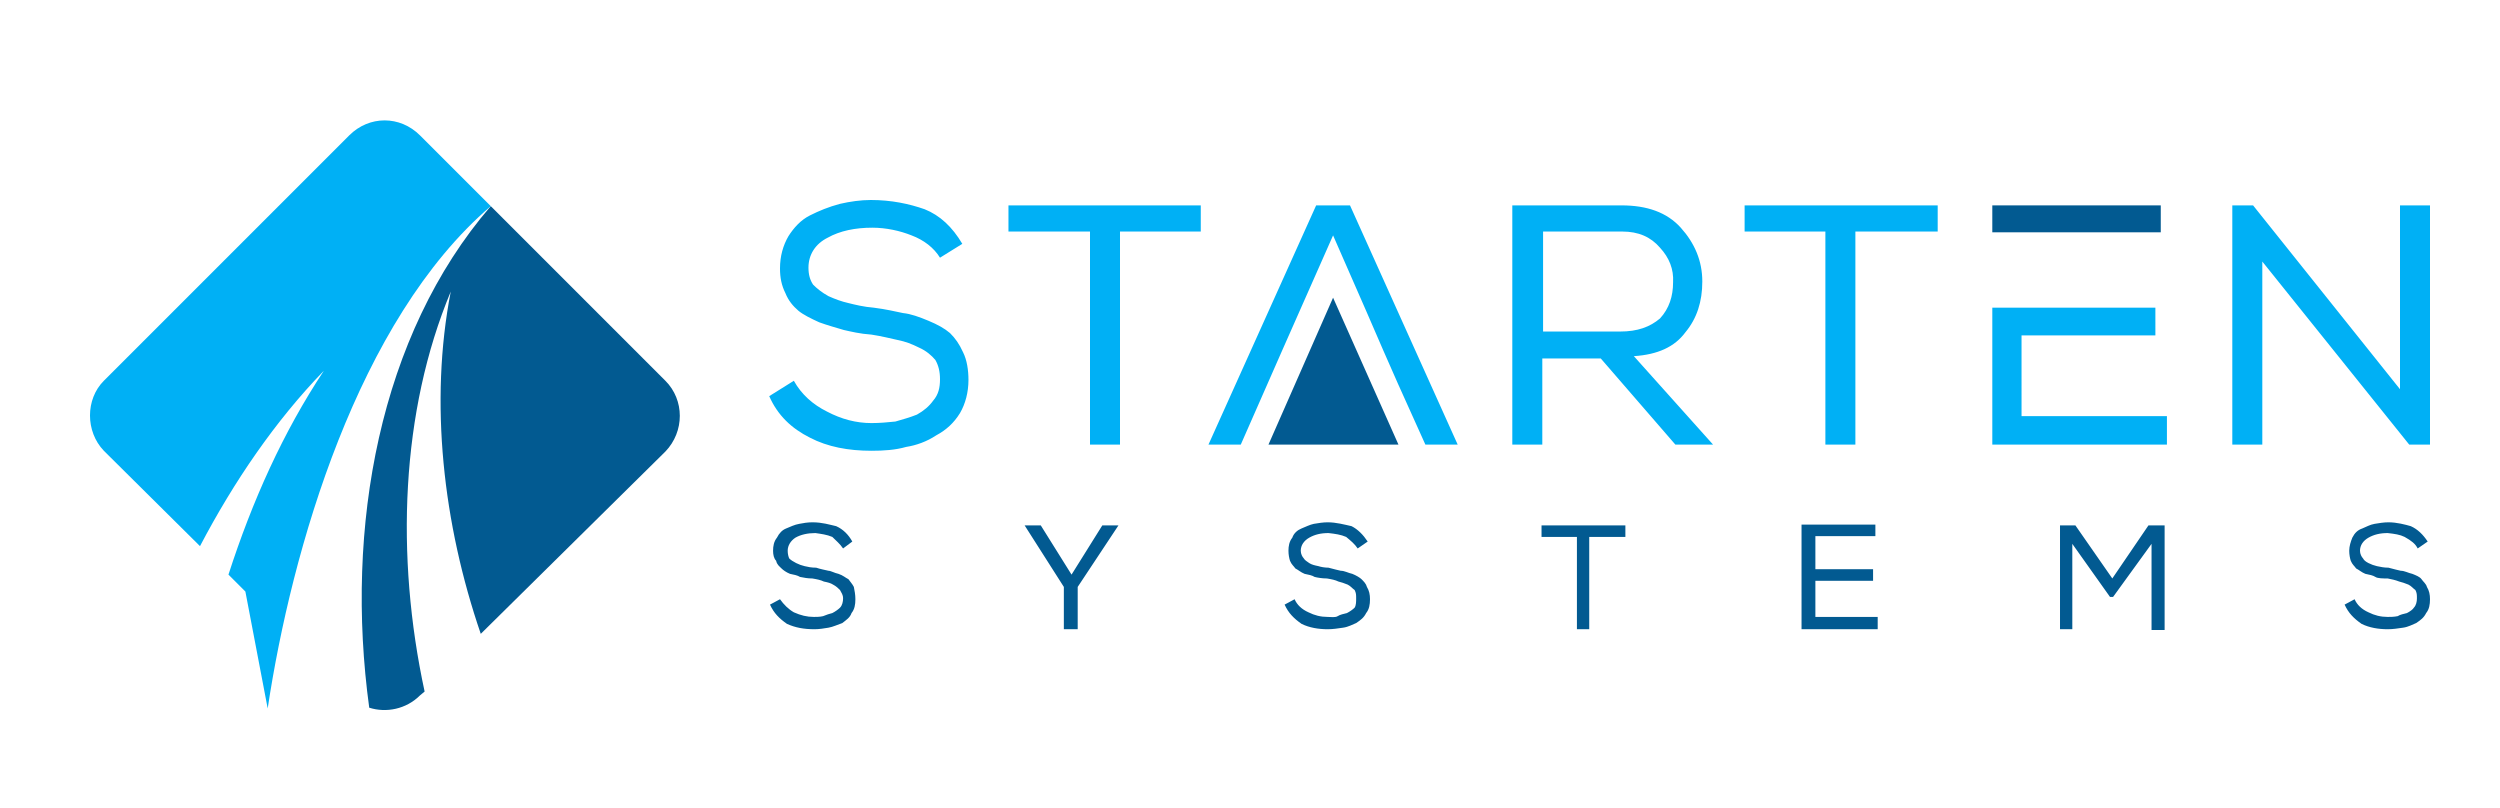
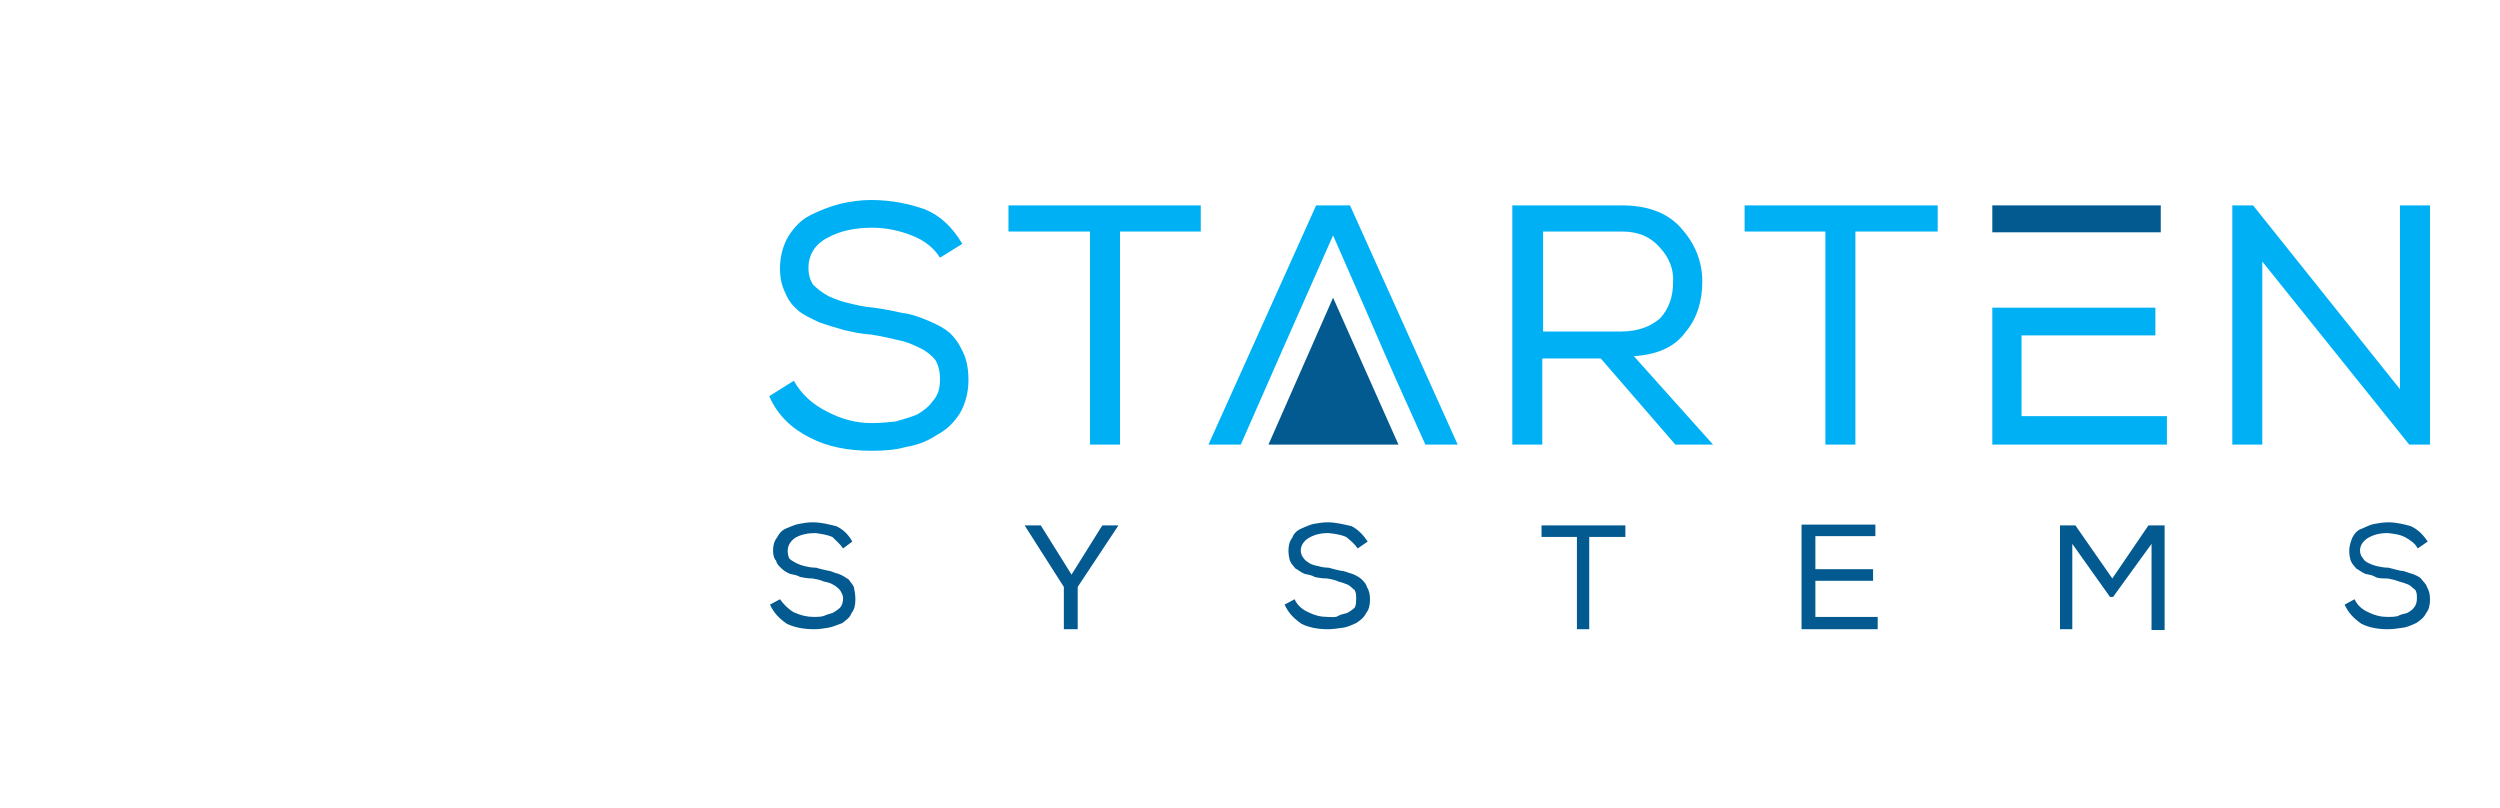
<svg xmlns="http://www.w3.org/2000/svg" version="1.1" id="Layer_1" x="0px" y="0px" viewBox="0 0 325 105" style="enable-background:new 0 0 325 105;" xml:space="preserve">
  <style type="text/css">
	.st0{fill:none;}
	.st1{fill-rule:evenodd;clip-rule:evenodd;fill:#025A91;}
	.st2{fill-rule:evenodd;clip-rule:evenodd;fill:#00B0F5;}
	.st3{fill:#00B0F5;}
	.st4{fill:#025A91;}
</style>
  <g id="Layer_x0020_1">
    <g id="_1122181184">
-       <rect x="-28" y="-89.9" class="st0" width="383.8" height="287.7" />
      <g>
        <g>
-           <path class="st1" d="M63.8,26.8l22.7,22.7c2.5,2.5,2.5,6.6,0,9.2L62.5,82.4c-4.9-14.3-6.7-30.1-3.9-44.5      c-6.5,15.6-7.2,34.4-3.4,52l-0.6,0.5c-1.8,1.8-4.4,2.3-6.6,1.6C44.8,68.6,49.3,43.6,63.8,26.8z" />
-           <path class="st2" d="M13.5,49.5l31.9-31.9c2.6-2.6,6.6-2.6,9.2,0l9.2,9.2c-17.3,14.8-25.9,44.7-29,65.3l-2.9-15.2l-2.2-2.2      c3.1-9.6,7.1-18.5,12.4-26.5C35.8,54.7,30.4,62.6,26,71L13.5,58.6C11.1,56.1,11.1,51.9,13.5,49.5z" />
-         </g>
+           </g>
        <g>
          <path class="st3" d="M122.2,33.5l2.9-1.8c-1.3-2.2-2.9-3.7-4.9-4.5c-2-0.7-4.3-1.2-7-1.2c-1.3,0-2.7,0.2-4,0.5      c-1.5,0.4-2.7,0.9-3.9,1.5c-1.2,0.6-2.1,1.6-2.8,2.7c-0.7,1.2-1.1,2.6-1.1,4.2c0,1.2,0.2,2.2,0.7,3.2c0.4,1,1,1.7,1.7,2.3      c0.6,0.5,1.6,1,2.7,1.5c1.1,0.4,2.2,0.7,3.2,1c0.9,0.2,2.1,0.5,3.6,0.6c1.3,0.2,2.5,0.5,3.4,0.7c1,0.2,1.8,0.5,2.8,1      c0.9,0.4,1.6,1,2.1,1.6c0.4,0.7,0.6,1.5,0.6,2.5c0,1.1-0.2,2-0.9,2.8c-0.5,0.7-1.2,1.3-2.1,1.8c-1,0.4-1.8,0.6-2.8,0.9      c-1,0.1-2,0.2-3.1,0.2c-2,0-3.9-0.5-5.8-1.5c-1.8-0.9-3.3-2.2-4.3-4l-3.2,2c1.1,2.5,2.9,4.2,5.3,5.4c2.3,1.2,5,1.7,8,1.7      c1.6,0,3.1-0.1,4.5-0.5c1.3-0.2,2.7-0.7,3.9-1.5c1.3-0.7,2.3-1.6,3.1-2.9c0.7-1.2,1.1-2.7,1.1-4.3c0-1.3-0.2-2.6-0.7-3.6      c-0.5-1.1-1-1.8-1.7-2.5c-0.7-0.6-1.6-1.1-2.8-1.6c-1.2-0.5-2.3-0.9-3.3-1c-1-0.2-2.2-0.5-3.8-0.7c-1.3-0.1-2.5-0.4-3.3-0.6      c-0.9-0.2-1.7-0.5-2.6-0.9c-0.9-0.5-1.5-1-2-1.5c-0.4-0.6-0.6-1.3-0.6-2.2c0-1.7,0.9-3.1,2.5-3.9c1.6-0.9,3.6-1.3,5.8-1.3      c1.8,0,3.6,0.4,5.1,1C120.1,31.2,121.4,32.2,122.2,33.5z M141.7,30.1v27.7h3.9V30.1h10.5v-3.4h-25v3.4H141.7z M171.1,26.7      l-14,31.1h4.2c6.2-14.1,4.3-9.8,12-27.2c8.1,18.4,5.3,12.4,12,27.2h4.2l-14-31.1H171.1z M217.8,57.8h4.9l-10.3-11.5      c3.1-0.2,5.3-1.2,6.7-3.1c1.5-1.8,2.2-4,2.2-6.6c0-2.7-1-5-2.8-7c-1.8-2-4.4-2.9-7.7-2.9h-14.2v31.1h3.9V46.6h7.6L217.8,57.8z       M210.6,43.1h-10v-13h10.3c2.1,0,3.7,0.7,4.9,2.1c1.2,1.3,1.8,2.8,1.7,4.5c0,1.8-0.5,3.4-1.7,4.7      C214.5,42.5,212.9,43.1,210.6,43.1z M237.3,30.1v27.7h3.9V30.1h10.7v-3.4h-25.1v3.4H237.3z M259,57.8h22.7v-3.7h-18.9V43.6h17.4      V40h-8.8h-8.6H259V57.8z M290.2,26.7v31.1h3.9V34l19.1,23.8h2.7V26.7H312v23.9l-19.1-23.9H290.2z" />
          <polygon class="st4" points="262.8,30.2 271.3,30.2 280.9,30.2 280.9,26.7 259,26.7 259,30.2     " />
          <path class="st4" d="M109.6,71.3l1.2-0.9c-0.5-0.9-1.2-1.6-2.1-2c-0.9-0.2-1.8-0.5-3.1-0.5c-0.6,0-1.2,0.1-1.7,0.2      c-0.6,0.1-1.2,0.4-1.7,0.6c-0.5,0.2-0.9,0.6-1.2,1.2c-0.4,0.5-0.5,1.1-0.5,1.7c0,0.5,0.1,1,0.4,1.3c0.1,0.5,0.4,0.7,0.7,1      c0.2,0.2,0.6,0.5,1.1,0.7c0.5,0.1,1,0.2,1.3,0.4c0.5,0.1,1,0.2,1.6,0.2c0.6,0.1,1.1,0.2,1.5,0.4c0.5,0.1,0.9,0.2,1.2,0.4      c0.4,0.2,0.7,0.5,0.9,0.7c0.2,0.4,0.4,0.6,0.4,1.1c0,0.4-0.1,0.9-0.4,1.2c-0.2,0.2-0.6,0.5-1,0.7c-0.4,0.1-0.7,0.2-1.2,0.4      c-0.4,0.1-0.9,0.1-1.2,0.1c-0.9,0-1.7-0.2-2.6-0.6c-0.7-0.4-1.3-1-1.8-1.7l-1.3,0.7c0.5,1.1,1.2,1.8,2.2,2.5      c1.1,0.5,2.2,0.7,3.6,0.7c0.6,0,1.2-0.1,1.8-0.2c0.6-0.1,1.2-0.4,1.8-0.6c0.5-0.4,1-0.7,1.2-1.3c0.4-0.5,0.5-1.1,0.5-1.8      c0-0.6-0.1-1.1-0.2-1.6c-0.2-0.4-0.5-0.7-0.7-1c-0.4-0.2-0.7-0.5-1.3-0.7c-0.5-0.1-1-0.4-1.3-0.4c-0.4-0.1-1-0.2-1.6-0.4      c-0.6,0-1.1-0.1-1.5-0.2s-0.7-0.2-1.1-0.4s-0.7-0.4-0.9-0.6c-0.1-0.2-0.2-0.6-0.2-1c0-0.7,0.4-1.3,1-1.7      c0.7-0.4,1.6-0.6,2.6-0.6c0.7,0.1,1.5,0.2,2.2,0.5C108.7,70.3,109.2,70.7,109.6,71.3z M138.3,76.3v5.5h1.8v-5.5l5.3-8l0,0h-2.1      l-4,6.4l-4-6.4h-2.1l0,0L138.3,76.3z M176.5,71.3l1.3-0.9c-0.6-0.9-1.3-1.6-2.1-2c-0.9-0.2-2-0.5-3.1-0.5      c-0.6,0-1.2,0.1-1.8,0.2c-0.5,0.1-1.1,0.4-1.6,0.6c-0.5,0.2-1,0.6-1.2,1.2c-0.4,0.5-0.5,1.1-0.5,1.7c0,0.5,0.1,1,0.2,1.3      c0.2,0.5,0.5,0.7,0.7,1c0.4,0.2,0.7,0.5,1.2,0.7c0.5,0.1,1,0.2,1.3,0.4c0.4,0.1,1,0.2,1.6,0.2c0.6,0.1,1.1,0.2,1.5,0.4      c0.4,0.1,0.7,0.2,1.2,0.4c0.4,0.2,0.6,0.5,0.9,0.7c0.2,0.4,0.2,0.6,0.2,1.1c0,0.4,0,0.9-0.2,1.2c-0.2,0.2-0.6,0.5-1,0.7      c-0.4,0.1-0.9,0.2-1.2,0.4s-0.9,0.1-1.3,0.1c-0.9,0-1.7-0.2-2.5-0.6c-0.9-0.4-1.5-1-1.8-1.7l-1.3,0.7c0.5,1.1,1.2,1.8,2.2,2.5      c1,0.5,2.2,0.7,3.4,0.7c0.7,0,1.3-0.1,2-0.2s1.2-0.4,1.7-0.6c0.6-0.4,1-0.7,1.3-1.3c0.4-0.5,0.5-1.1,0.5-1.8      c0-0.6-0.1-1.1-0.4-1.6c-0.1-0.4-0.4-0.7-0.7-1c-0.2-0.2-0.7-0.5-1.2-0.7c-0.5-0.1-1-0.4-1.5-0.4c-0.4-0.1-0.9-0.2-1.6-0.4      c-0.5,0-1-0.1-1.3-0.2c-0.5-0.1-0.9-0.2-1.2-0.4s-0.6-0.4-0.7-0.6c-0.2-0.2-0.4-0.6-0.4-1c0-0.7,0.4-1.3,1.1-1.7      c0.7-0.4,1.5-0.6,2.5-0.6c0.9,0.1,1.6,0.2,2.3,0.5C175.6,70.3,176.1,70.7,176.5,71.3z M205,69.8v12h1.6v-12h4.7v-1.5h-10.9v1.5      H205z M234.3,81.8h9.8v-1.6H236v-4.7h7.5v-1.5H236v-4.3h7.8v-1.5h-9.6V81.8z M279.7,70.7v11.2h1.7V68.3h-2.1l-4.7,6.9l-4.8-6.9      h-2v13.5h1.6V70.7l4.9,6.9h0.4L279.7,70.7z M314.3,71.3l1.3-0.9c-0.6-0.9-1.3-1.6-2.2-2c-0.7-0.2-1.8-0.5-2.9-0.5      c-0.6,0-1.2,0.1-1.8,0.2s-1.1,0.4-1.6,0.6c-0.6,0.2-1,0.6-1.3,1.2c-0.2,0.5-0.4,1.1-0.4,1.7c0,0.5,0.1,1,0.2,1.3      c0.2,0.5,0.5,0.7,0.7,1c0.4,0.2,0.7,0.5,1.2,0.7c0.5,0.1,1,0.2,1.3,0.4s1,0.2,1.6,0.2c0.5,0.1,1,0.2,1.5,0.4      c0.4,0.1,0.7,0.2,1.2,0.4c0.4,0.2,0.6,0.5,0.9,0.7c0.2,0.4,0.2,0.6,0.2,1.1c0,0.4-0.1,0.9-0.4,1.2c-0.1,0.2-0.5,0.5-0.9,0.7      c-0.4,0.1-0.9,0.2-1.2,0.4c-0.5,0.1-0.9,0.1-1.3,0.1c-0.9,0-1.7-0.2-2.5-0.6c-0.9-0.4-1.5-1-1.8-1.7l-1.3,0.7      c0.5,1.1,1.2,1.8,2.2,2.5c1,0.5,2.2,0.7,3.4,0.7c0.7,0,1.3-0.1,2-0.2s1.2-0.4,1.7-0.6c0.6-0.4,1-0.7,1.3-1.3      c0.4-0.5,0.5-1.1,0.5-1.8c0-0.6-0.1-1.1-0.4-1.6c-0.1-0.4-0.5-0.7-0.7-1s-0.7-0.5-1.2-0.7c-0.5-0.1-1-0.4-1.5-0.4      c-0.4-0.1-0.9-0.2-1.6-0.4c-0.6,0-1-0.1-1.5-0.2c-0.4-0.1-0.7-0.2-1.1-0.4s-0.6-0.4-0.7-0.6c-0.2-0.2-0.4-0.6-0.4-1      c0-0.7,0.4-1.3,1.1-1.7c0.7-0.4,1.5-0.6,2.5-0.6c0.9,0.1,1.6,0.2,2.2,0.5C313.5,70.3,314,70.7,314.3,71.3z" />
          <polygon class="st1" points="181.8,57.8 173.3,38.7 164.9,57.8     " />
        </g>
      </g>
    </g>
  </g>
</svg>